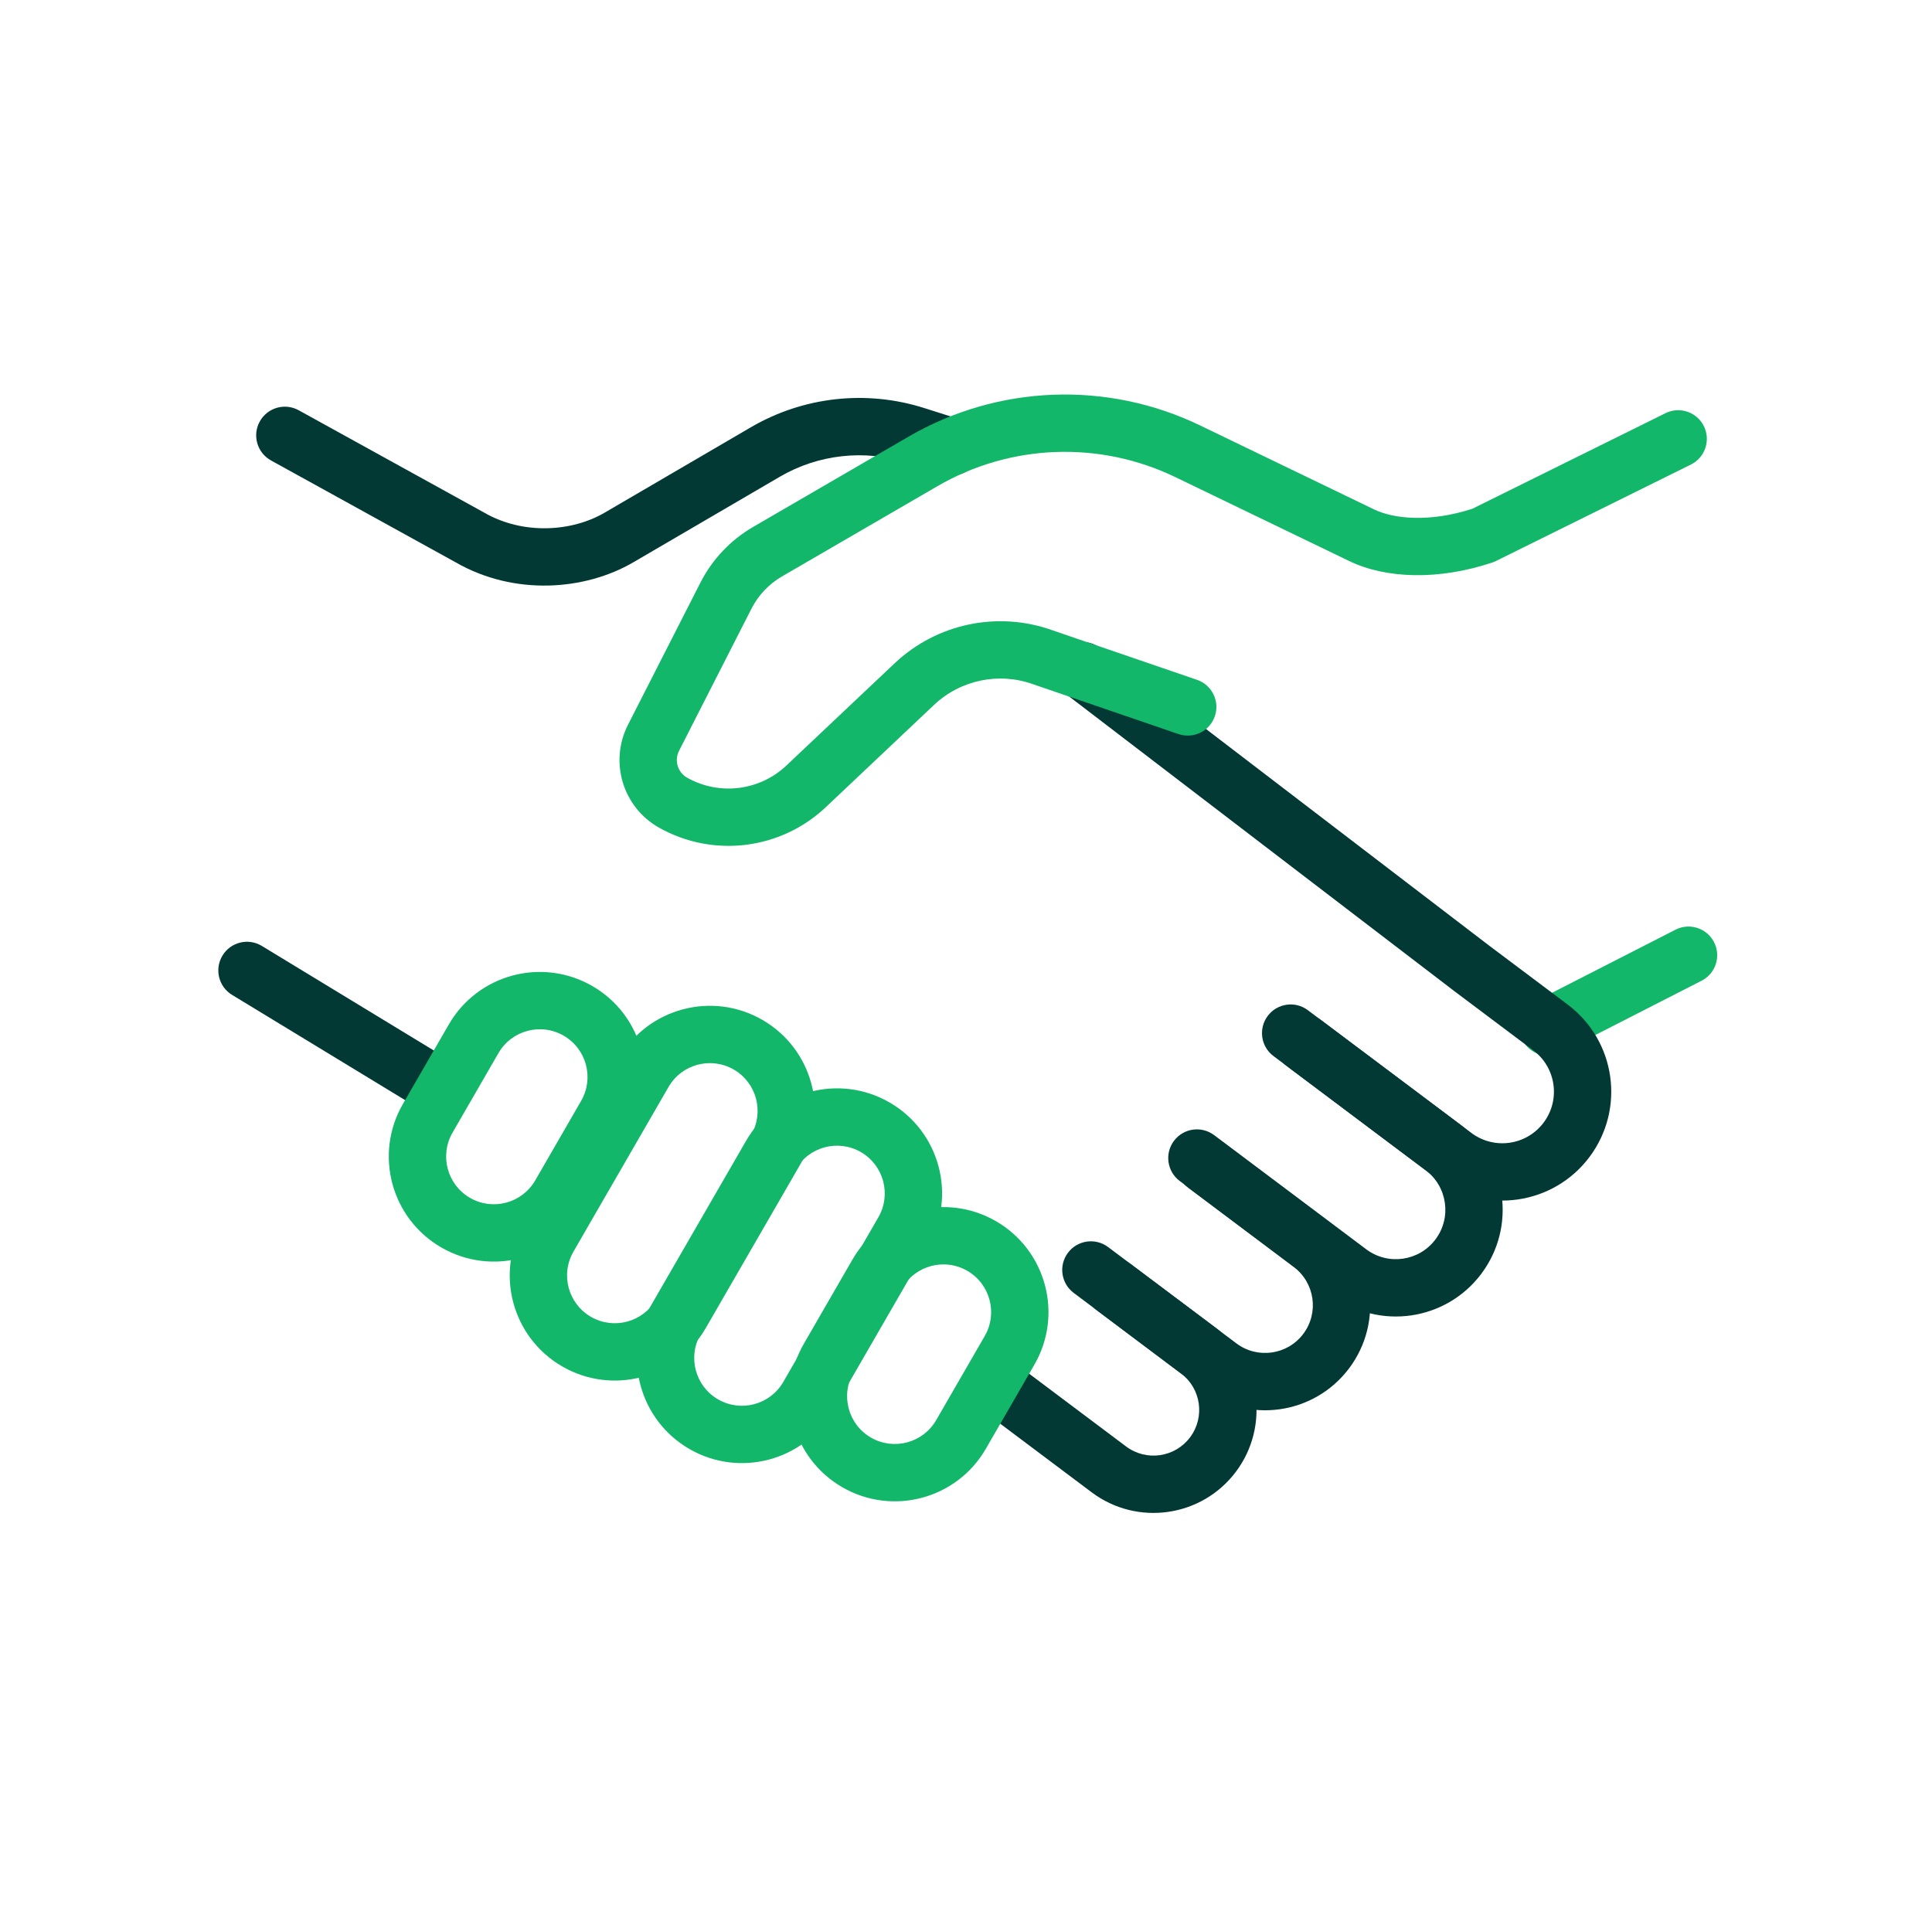
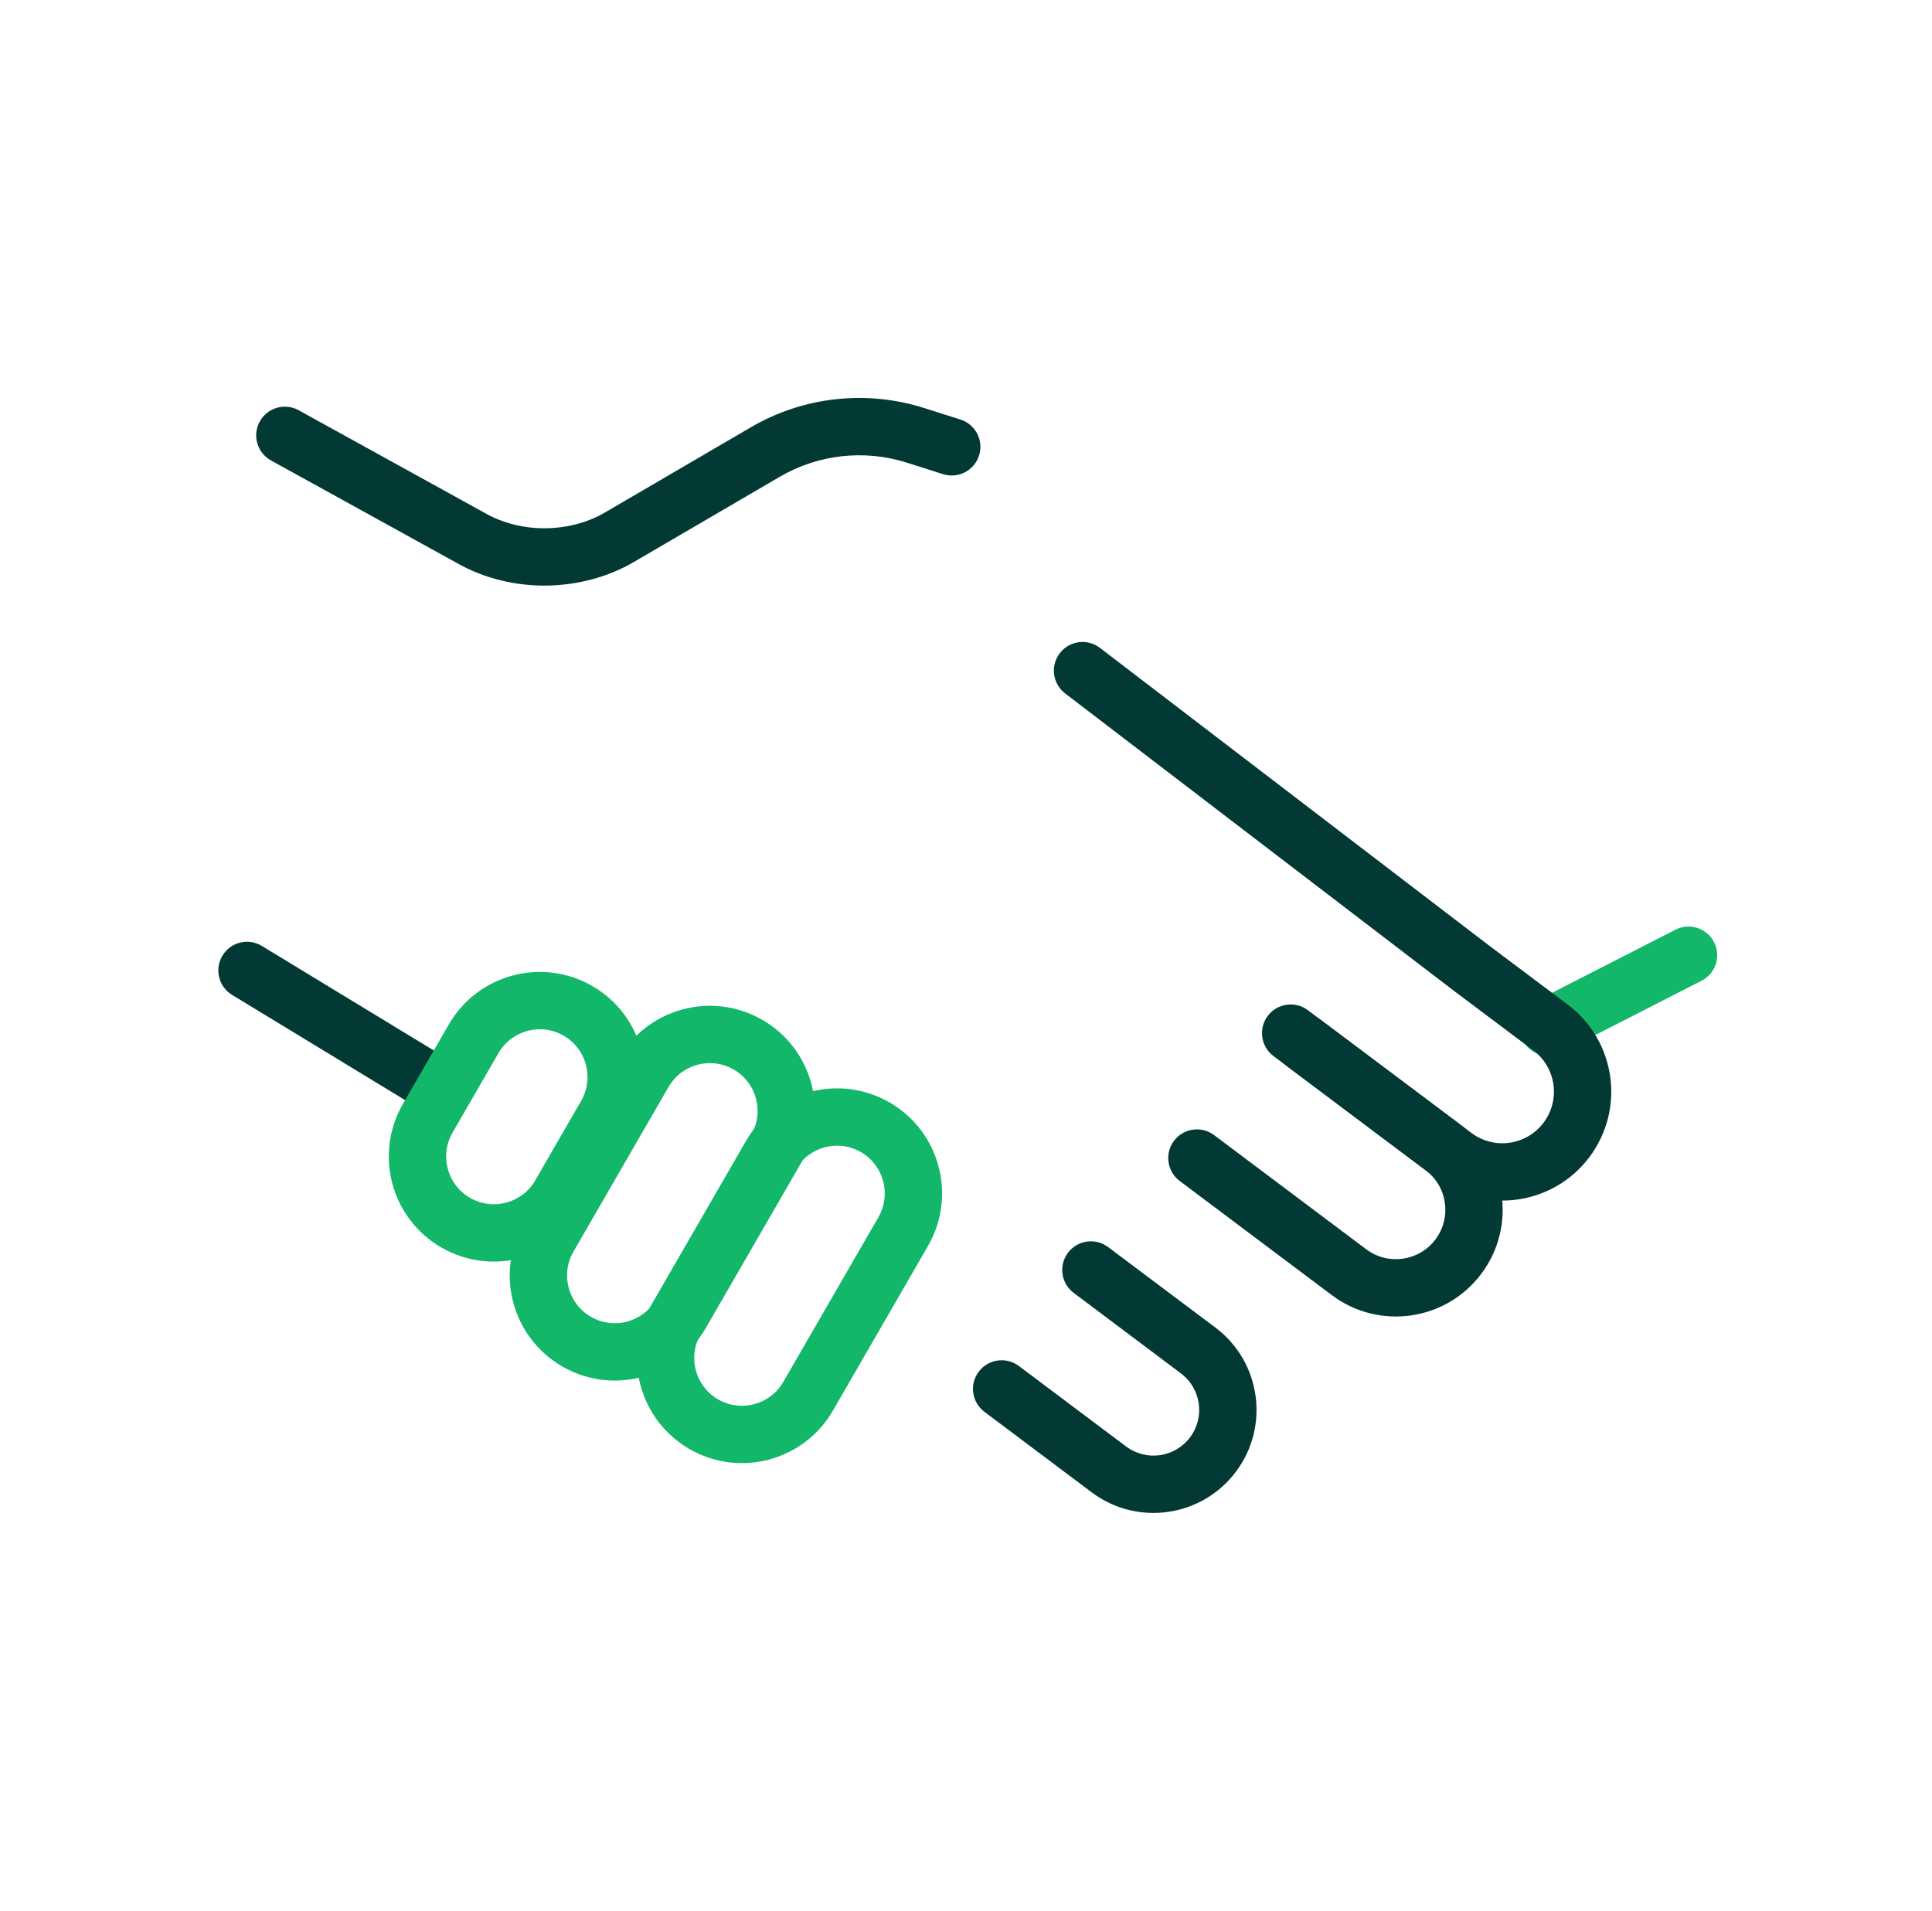
<svg xmlns="http://www.w3.org/2000/svg" width="91" height="90" viewBox="0 0 91 90" fill="none">
  <g id="Group 103377">
    <g id="Group 103376">
      <path id="Vector (Stroke)" fill-rule="evenodd" clip-rule="evenodd" d="M80.734 44.381C81.074 45.045 80.811 45.858 80.147 46.197L73.529 49.579C72.865 49.918 72.052 49.655 71.713 48.991C71.373 48.327 71.636 47.514 72.3 47.175L78.918 43.793C79.582 43.454 80.395 43.717 80.734 44.381Z" fill="#12B76A" />
      <path id="Rectangle 420 (Stroke)" fill-rule="evenodd" clip-rule="evenodd" d="M49.917 30.77C50.37 30.178 51.217 30.065 51.809 30.518L70.131 44.535L73.841 47.32C76.107 49.021 76.566 52.236 74.865 54.502C73.165 56.768 69.949 57.226 67.683 55.526L60.598 50.208C60.002 49.761 59.881 48.915 60.329 48.318C60.776 47.722 61.623 47.601 62.219 48.049L69.304 53.366C70.377 54.172 71.9 53.955 72.706 52.881C73.511 51.808 73.294 50.285 72.221 49.48L68.495 46.683L50.169 32.663C49.577 32.209 49.464 31.362 49.917 30.77Z" fill="#033935" />
      <path id="Rectangle 421 (Stroke)" fill-rule="evenodd" clip-rule="evenodd" d="M59.712 47.854C60.16 47.258 61.006 47.137 61.602 47.585L68.768 52.963C70.989 54.63 71.438 57.782 69.771 60.003C68.104 62.225 64.952 62.674 62.731 61.007L55.565 55.629C54.969 55.181 54.848 54.335 55.296 53.739C55.743 53.142 56.589 53.022 57.186 53.469L64.351 58.847C65.38 59.619 66.84 59.411 67.612 58.383C68.384 57.354 68.176 55.894 67.147 55.122L59.981 49.744C59.385 49.297 59.265 48.45 59.712 47.854Z" fill="#033935" />
-       <path id="Rectangle 422 (Stroke)" fill-rule="evenodd" clip-rule="evenodd" d="M55.696 54.059C56.143 53.462 56.989 53.342 57.586 53.789L62.559 57.522C64.745 59.163 65.188 62.266 63.547 64.452C61.906 66.639 58.803 67.081 56.616 65.44L51.643 61.707C51.047 61.26 50.926 60.414 51.374 59.817C51.821 59.221 52.667 59.1 53.264 59.548L58.237 63.28C59.231 64.026 60.641 63.825 61.387 62.831C62.133 61.838 61.932 60.427 60.938 59.681L55.965 55.949C55.369 55.501 55.248 54.655 55.696 54.059Z" fill="#033935" />
      <path id="Rectangle 423 (Stroke)" fill-rule="evenodd" clip-rule="evenodd" d="M50.303 59.011C50.751 58.415 51.597 58.294 52.193 58.742L57.245 62.533C59.388 64.142 59.821 67.183 58.213 69.326C56.604 71.47 53.563 71.903 51.419 70.295L46.368 66.504C45.772 66.056 45.651 65.21 46.099 64.614C46.546 64.017 47.392 63.897 47.989 64.344L53.04 68.135C53.991 68.849 55.34 68.656 56.053 67.706C56.767 66.755 56.574 65.406 55.624 64.693L50.572 60.901C49.976 60.454 49.855 59.608 50.303 59.011Z" fill="#033935" />
      <g id="Group">
        <path id="Vector (Stroke)_2" fill-rule="evenodd" clip-rule="evenodd" d="M10.48 45.011C10.867 44.373 11.698 44.171 12.335 44.559L21.436 50.093C22.073 50.481 22.275 51.311 21.888 51.948C21.5 52.585 20.67 52.788 20.033 52.4L10.932 46.865C10.295 46.478 10.092 45.648 10.48 45.011Z" fill="#033935" />
        <path id="Vector (Stroke)_3" fill-rule="evenodd" clip-rule="evenodd" d="M42.712 21.793C40.714 21.159 38.542 21.4 36.731 22.457L29.834 26.485C29.834 26.485 29.834 26.485 29.834 26.485C27.54 27.824 24.217 28.068 21.474 26.495L12.764 21.689C12.112 21.328 11.874 20.507 12.235 19.855C12.595 19.202 13.416 18.965 14.069 19.325L22.789 24.137L22.81 24.149C24.654 25.21 26.947 25.044 28.472 24.153L35.37 20.125C35.37 20.126 35.37 20.125 35.37 20.125C37.839 18.683 40.803 18.354 43.529 19.22C43.529 19.22 43.529 19.22 43.529 19.22L45.236 19.762C45.947 19.987 46.34 20.746 46.115 21.457C45.889 22.167 45.13 22.561 44.42 22.335L42.712 21.793Z" fill="#033935" />
      </g>
    </g>
-     <path id="Vector (Stroke)_4" fill-rule="evenodd" clip-rule="evenodd" d="M56.531 20.042C56.531 20.042 56.531 20.042 56.531 20.042L64.73 24C65.643 24.44 67.34 24.62 69.352 23.964L78.446 19.463C79.114 19.132 79.924 19.406 80.255 20.074C80.585 20.742 80.312 21.552 79.644 21.883L70.465 26.425C70.41 26.453 70.354 26.476 70.296 26.495C67.755 27.349 65.267 27.256 63.557 26.431L55.357 22.473C51.783 20.748 47.587 20.908 44.155 22.901L36.831 27.154C36.216 27.512 35.718 28.038 35.395 28.671L31.984 35.368C31.984 35.368 31.985 35.368 31.984 35.368C31.752 35.825 31.921 36.383 32.367 36.634C33.903 37.497 35.823 37.246 37.085 36.018L37.099 36.004L42.138 31.245C42.138 31.245 42.138 31.245 42.138 31.245C44.131 29.362 47.014 28.764 49.591 29.696L56.382 32.023C57.087 32.265 57.463 33.032 57.221 33.738C56.98 34.443 56.212 34.819 55.507 34.577L48.704 32.246L48.68 32.238C47.06 31.648 45.245 32.023 43.992 33.207L38.961 37.961C36.84 40.017 33.62 40.436 31.044 38.988C29.335 38.027 28.689 35.89 29.578 34.143L32.989 27.447C33.547 26.35 34.411 25.437 35.475 24.82L42.799 20.566C42.799 20.566 42.799 20.566 42.799 20.566C47.005 18.123 52.15 17.927 56.531 20.042Z" fill="#12B76A" />
    <g id="Group 103375">
      <path id="Rectangle 408 (Stroke)" fill-rule="evenodd" clip-rule="evenodd" d="M21.139 48.258C22.506 45.891 25.532 45.081 27.899 46.447C30.266 47.813 31.077 50.84 29.71 53.207L27.548 56.952C26.182 59.319 23.155 60.13 20.788 58.763C18.421 57.397 17.61 54.37 18.977 52.003L21.139 48.258ZM26.549 48.785C25.473 48.164 24.098 48.533 23.477 49.608L21.315 53.353C20.694 54.429 21.063 55.804 22.138 56.425C23.214 57.046 24.589 56.677 25.21 55.602L27.372 51.857C27.993 50.782 27.625 49.406 26.549 48.785Z" fill="#12B76A" />
      <path id="Rectangle 409 (Stroke)" fill-rule="evenodd" clip-rule="evenodd" d="M29.15 49.853C30.516 47.486 33.543 46.675 35.91 48.042C38.277 49.408 39.088 52.435 37.721 54.802L33.244 62.556C31.878 64.923 28.851 65.734 26.484 64.367C24.117 63.001 23.306 59.974 24.673 57.607L29.15 49.853ZM34.56 50.38C33.484 49.759 32.109 50.127 31.488 51.203L27.011 58.957C26.39 60.033 26.759 61.408 27.834 62.029C28.91 62.65 30.285 62.281 30.906 61.206L35.383 53.452C36.004 52.376 35.635 51.001 34.56 50.38Z" fill="#12B76A" />
      <path id="Rectangle 410 (Stroke)" fill-rule="evenodd" clip-rule="evenodd" d="M35.139 53.742C36.505 51.375 39.532 50.564 41.899 51.93C44.266 53.297 45.077 56.324 43.71 58.69L39.233 66.445C37.867 68.811 34.84 69.622 32.474 68.256C30.107 66.889 29.296 63.863 30.662 61.496L35.139 53.742ZM40.549 54.269C39.473 53.648 38.098 54.016 37.477 55.092L33 62.846C32.379 63.921 32.748 65.297 33.824 65.918C34.899 66.538 36.274 66.17 36.895 65.094L41.372 57.34C41.993 56.265 41.624 54.89 40.549 54.269Z" fill="#12B76A" />
-       <path id="Rectangle 411 (Stroke)" fill-rule="evenodd" clip-rule="evenodd" d="M40.15 59.334C41.516 56.968 44.543 56.157 46.91 57.523C49.277 58.89 50.088 61.916 48.721 64.283L46.434 68.245C45.068 70.611 42.041 71.422 39.674 70.056C37.307 68.689 36.496 65.663 37.863 63.296L40.15 59.334ZM45.56 59.861C44.484 59.24 43.109 59.609 42.488 60.684L40.201 64.646C39.58 65.721 39.949 67.097 41.024 67.718C42.099 68.338 43.475 67.97 44.096 66.894L46.383 62.933C47.004 61.858 46.635 60.482 45.56 59.861Z" fill="#12B76A" />
    </g>
  </g>
</svg>